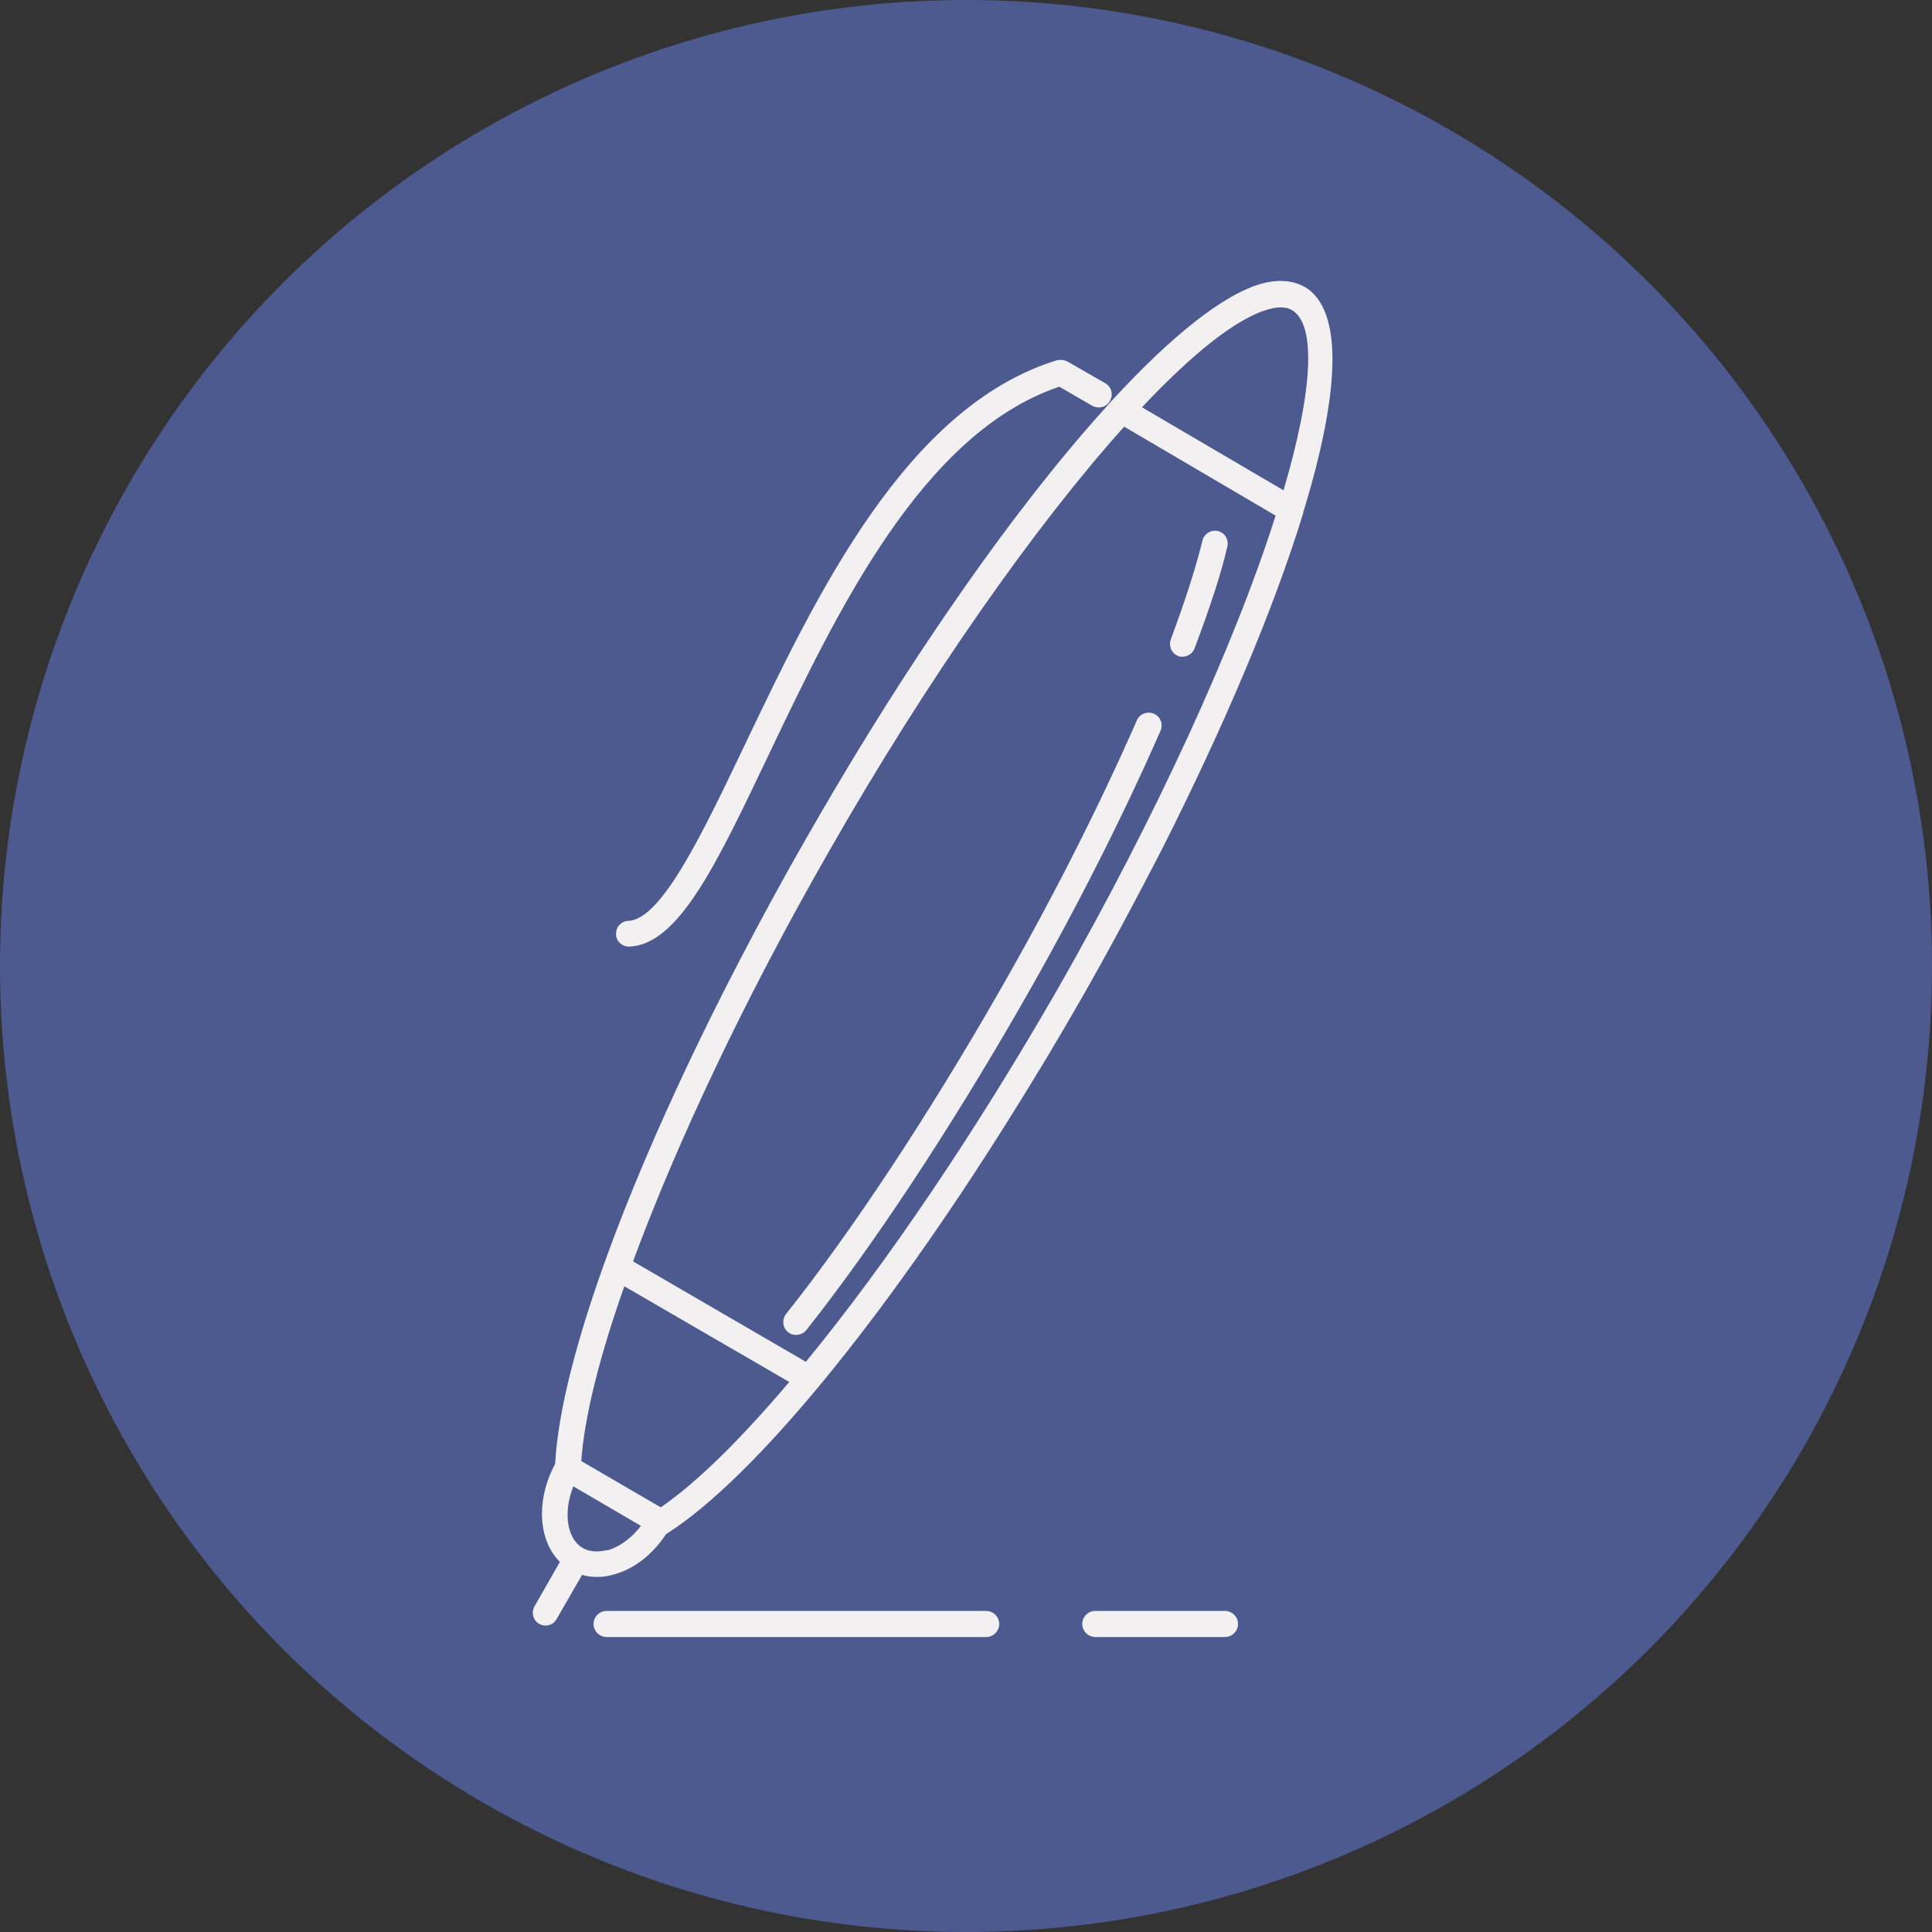
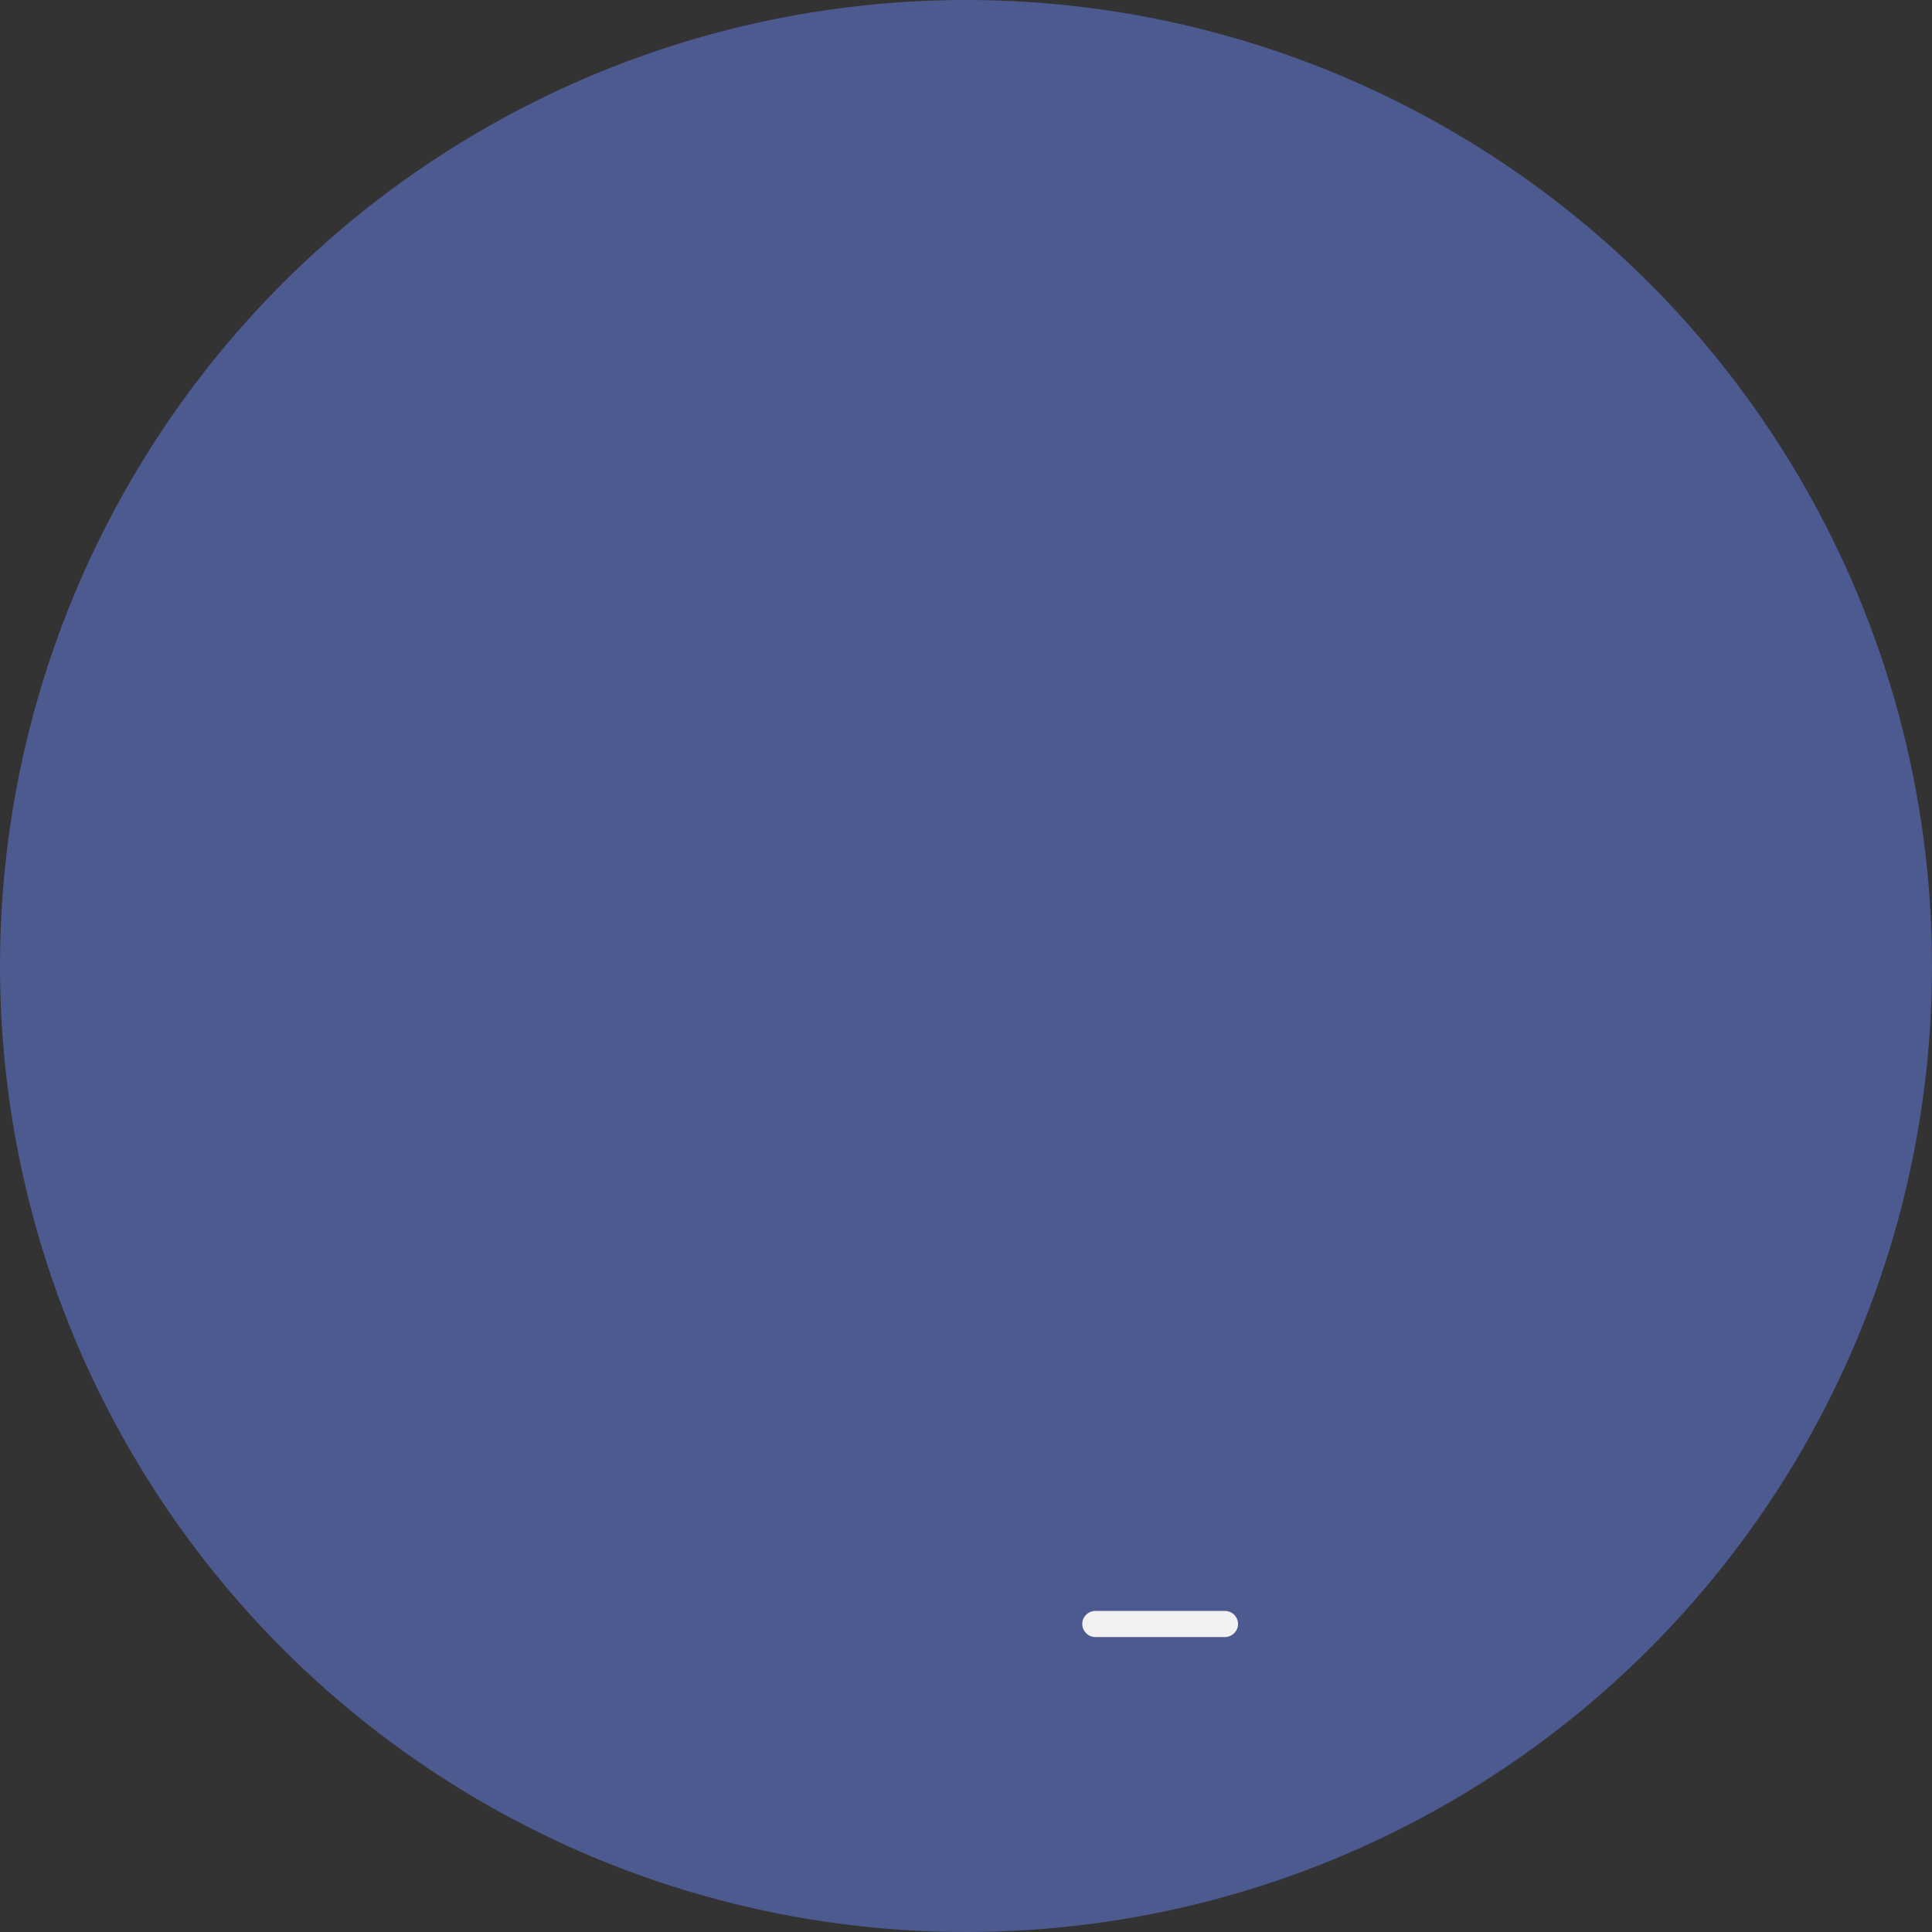
<svg xmlns="http://www.w3.org/2000/svg" id="_レイヤー_2" viewBox="0 0 48.86 48.86">
  <rect x="0" y="0" width="48.86" height="48.86" fill="#333333" stroke="none" />
  <defs>
    <style>.cls-1{fill:#f2f0f0;}.cls-2{fill:#4d5a90;}</style>
  </defs>
  <g id="_前面">
    <circle class="cls-2" cx="24.43" cy="24.43" r="24.43" />
    <g>
-       <path class="cls-1" d="M29.78,16.59s.08,.02,.12,.02c.13,0,.26-.08,.31-.21,.39-1.04,.67-1.88,.83-2.58,.04-.18-.07-.35-.24-.39-.17-.04-.35,.07-.39,.24-.16,.66-.43,1.5-.8,2.5-.06,.17,.02,.36,.19,.42Z" />
-       <path class="cls-1" d="M15.9,23.94s.01,0,.02,0c1.24-.06,2.19-2.06,3.5-4.81,1.74-3.65,3.9-8.18,7.37-9.35l.83,.48c.16,.09,.36,.04,.45-.12,.09-.16,.04-.36-.12-.45l-.96-.55c-.08-.04-.17-.05-.26-.03-3.82,1.18-6.08,5.93-7.9,9.74-1.08,2.26-2.1,4.4-2.94,4.44-.18,0-.32,.16-.31,.34,0,.17,.15,.31,.33,.31Z" />
      <path class="cls-1" d="M30.98,40.74h-3.28c-.18,0-.33,.15-.33,.33s.15,.33,.33,.33h3.28c.18,0,.33-.15,.33-.33s-.15-.33-.33-.33Z" />
-       <path class="cls-1" d="M24.94,40.74H15.34c-.18,0-.33,.15-.33,.33s.15,.33,.33,.33h9.6c.18,0,.33-.15,.33-.33s-.15-.33-.33-.33Z" />
-       <path class="cls-1" d="M19.88,33.23c-.11,.14-.09,.35,.05,.46,.06,.05,.13,.07,.2,.07,.1,0,.19-.04,.26-.12,1.68-2.12,3.61-5.04,5.43-8.21,1.34-2.33,2.56-4.74,3.53-6.95,.07-.17,0-.36-.17-.43-.16-.07-.36,0-.43,.17-.96,2.19-2.17,4.58-3.5,6.89-1.8,3.14-3.71,6.03-5.37,8.12Z" />
-       <path class="cls-1" d="M33,7.26s0,0,0,0c-.3-.17-.66-.2-1.08-.09-.96,.26-2.28,1.31-3.79,2.95,0,0-.01,.01-.02,.02-.08,.09-.16,.18-.24,.27-1.32,1.47-2.77,3.37-4.25,5.57-1.1,1.63-2.19,3.4-3.23,5.22,0,0,0,0,0,0,0,0,0,0,0,0-.59,1.03-1.15,2.06-1.68,3.08-2.75,5.29-4.53,10.08-4.67,12.74-.49,.91-.43,1.94,.12,2.48l-.64,1.12c-.09,.16-.04,.36,.12,.45,.05,.03,.11,.04,.16,.04,.11,0,.22-.06,.28-.17l.64-1.11c.25,.07,.53,.07,.8-.01,.52-.14,.99-.51,1.33-1.03,.01,0,.03-.01,.04-.02,2.2-1.42,5.43-5.37,8.61-10.44,.63-1,1.25-2.03,1.85-3.08,0,0,0,0,0,0,.71-1.24,1.39-2.52,2.04-3.78,1.57-3.11,2.83-6.08,3.57-8.5,0-.02,0-.03,.01-.05,.89-2.91,1.04-5.07,.02-5.67ZM15.35,39.2c-.16,.04-.4,.07-.61-.05-.41-.24-.5-.91-.24-1.56l1.71,1c-.24,.31-.54,.53-.85,.62Zm1.36-1.08l-2.01-1.17c.08-1.12,.46-2.64,1.09-4.42l4.17,2.42c-1.22,1.44-2.33,2.54-3.25,3.17Zm10.08-13.18c-2.11,3.68-4.38,7.03-6.41,9.5l-4.37-2.54c1.11-3.01,2.84-6.68,4.95-10.36,2.48-4.35,5.21-8.23,7.47-10.75l3.83,2.25c-1.05,3.31-3.04,7.63-5.47,11.9Zm5.67-12.54l-3.58-2.1c1.3-1.38,2.42-2.27,3.21-2.48,.24-.07,.44-.06,.58,.02,.62,.36,.54,2.02-.21,4.56Z" />
    </g>
  </g>
</svg>